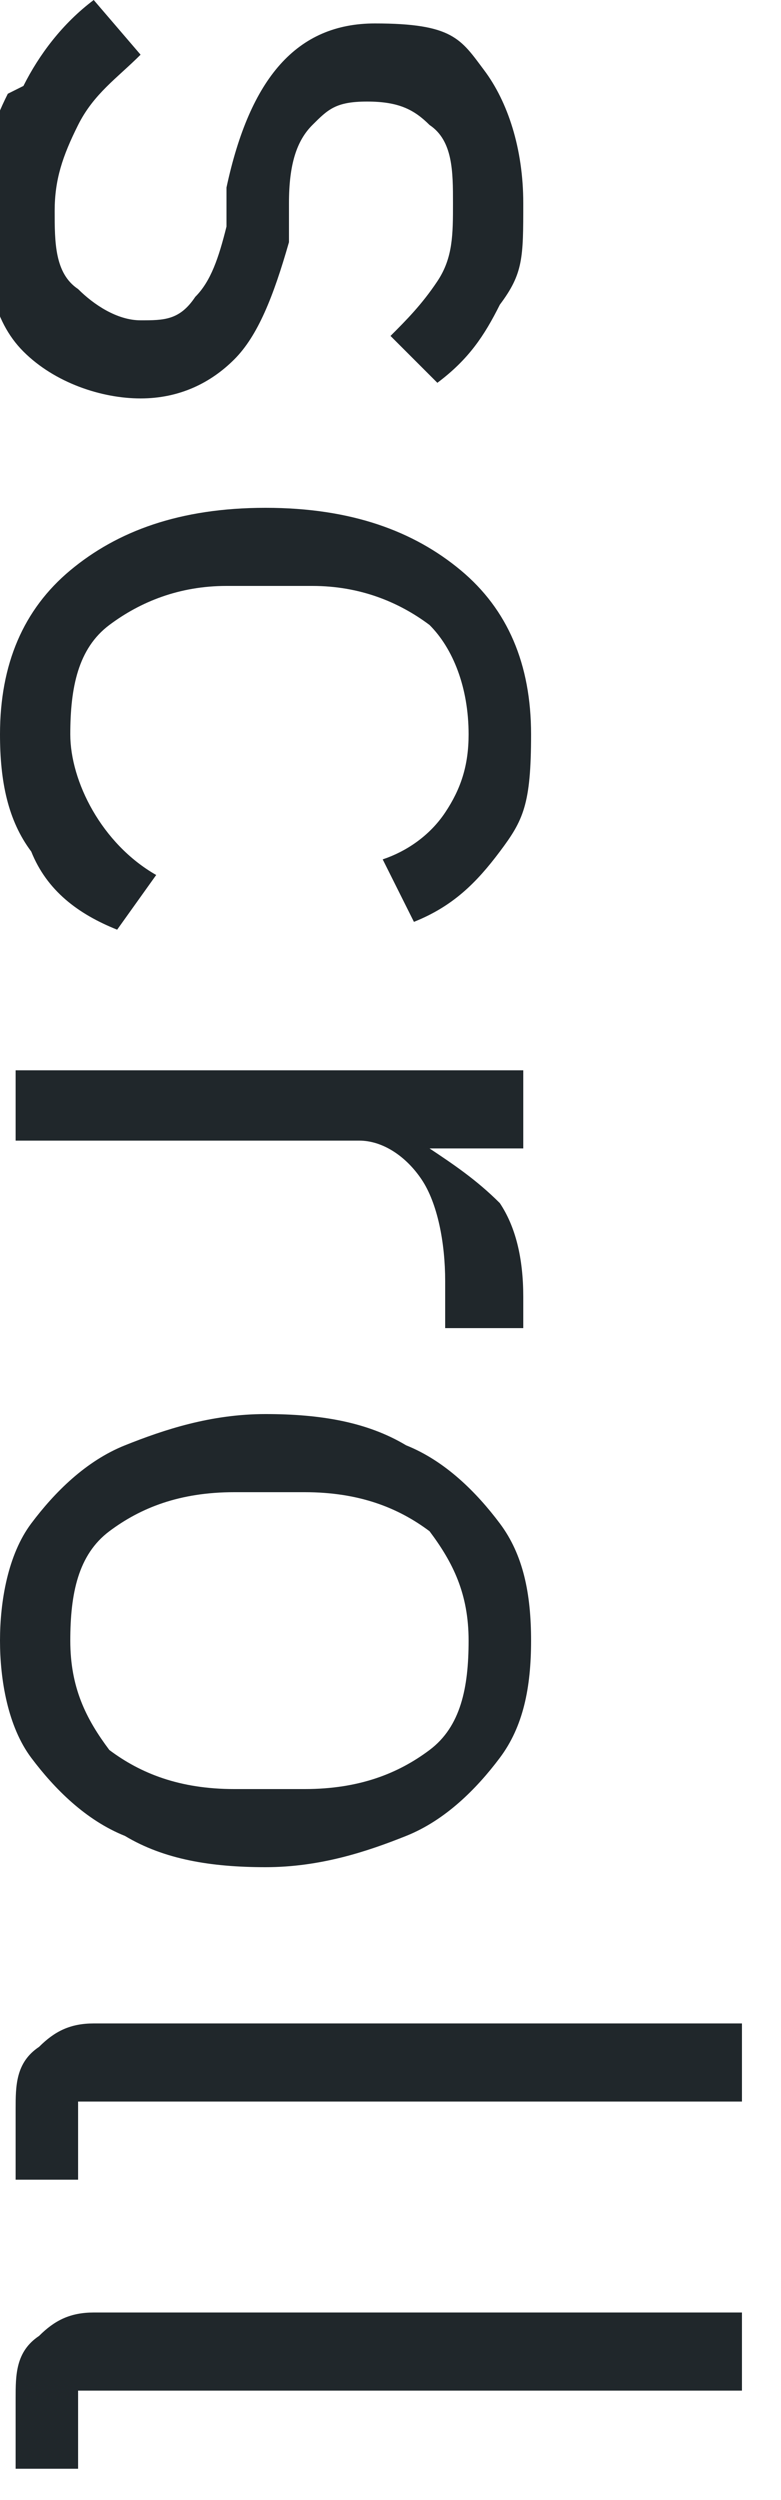
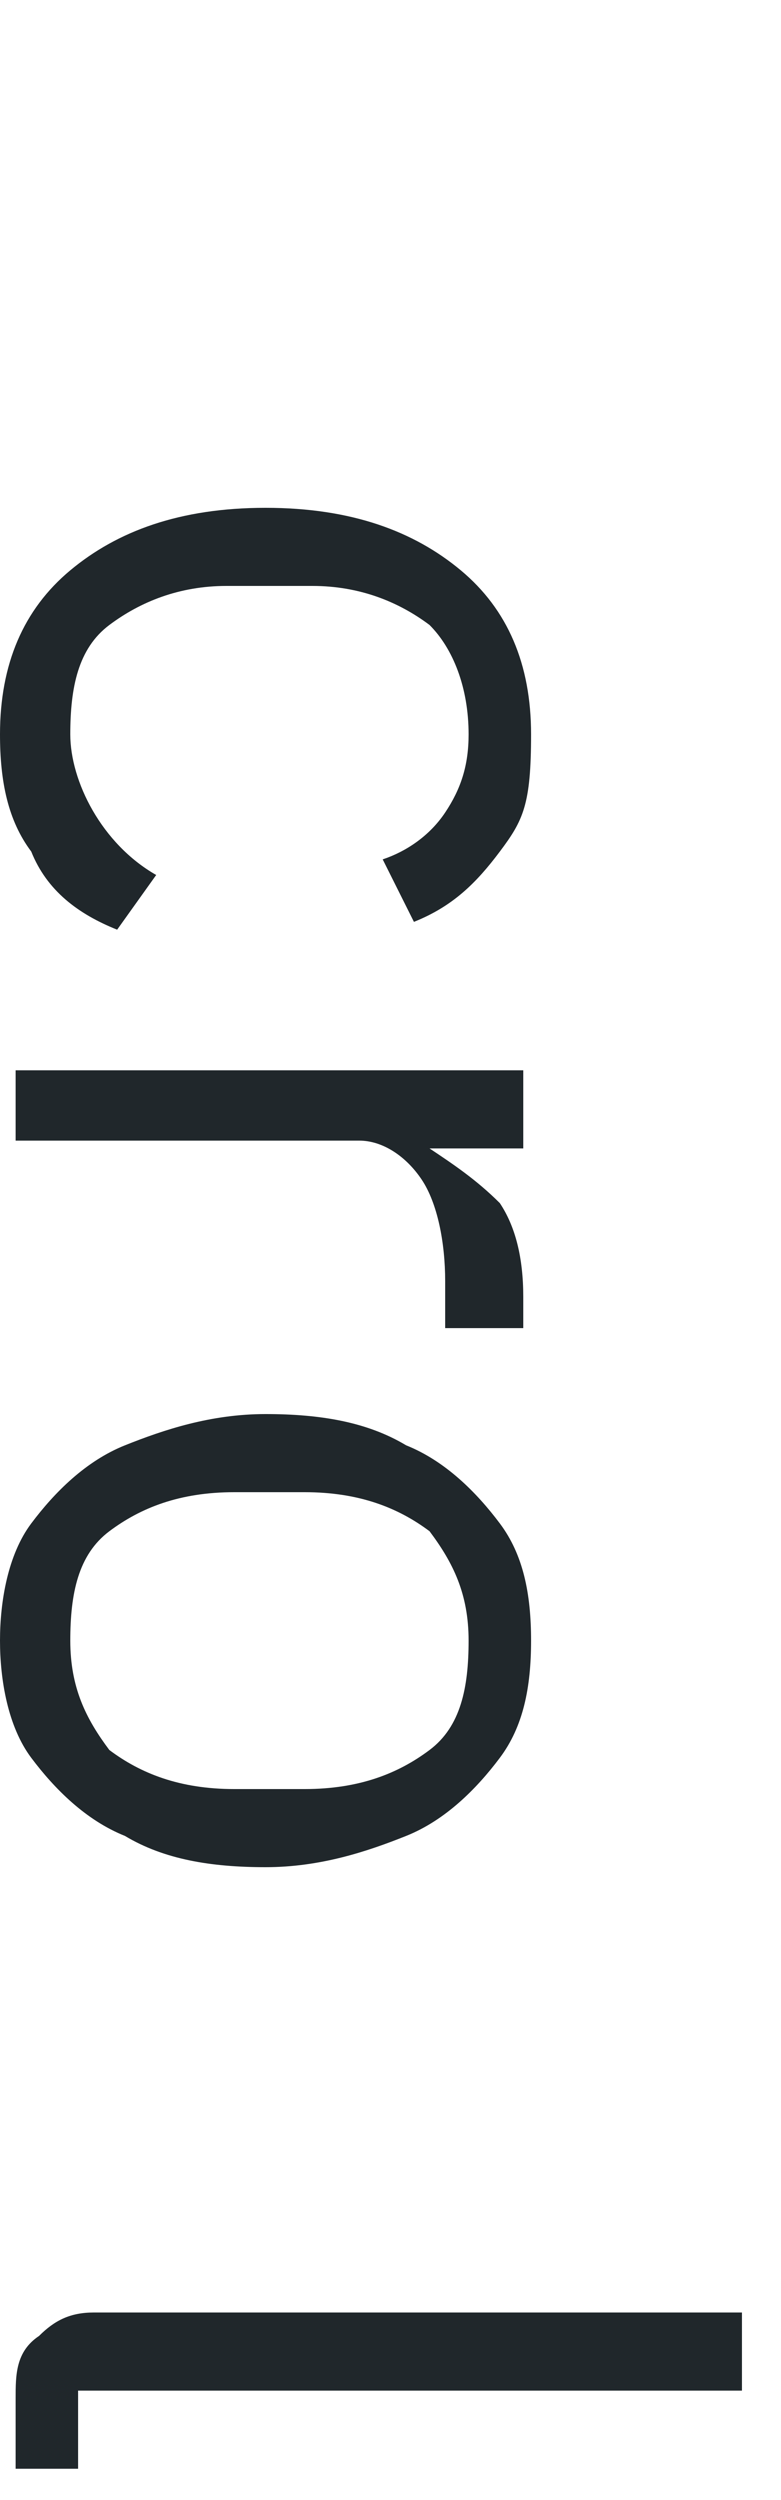
<svg xmlns="http://www.w3.org/2000/svg" id="_レイヤー_1" data-name="レイヤー_1" width="10" height="32" version="1.1" viewBox="0 0 10 32">
  <defs>
    <style>
      .st0 {
        fill: #20272b;
      }
    </style>
  </defs>
-   <path class="st0" d="M.3,1.1c.2-.4.5-.8.9-1.1l.6.7c-.3.3-.6.5-.8.9s-.3.7-.3,1.1,0,.8.3,1c.2.2.5.4.8.4s.5,0,.7-.3c.2-.2.3-.5.4-.9v-.5c.3-1.4.9-2.1,1.9-2.1s1.1.2,1.4.6c.3.4.5,1,.5,1.7s0,.9-.3,1.3c-.2.4-.4.7-.8,1l-.6-.6c.2-.2.4-.4.6-.7.2-.3.2-.6.2-1s0-.8-.3-1c-.2-.2-.4-.3-.8-.3s-.5.1-.7.3-.3.5-.3,1v.5c-.2.7-.4,1.2-.7,1.5-.3.3-.7.5-1.2.5s-1.1-.2-1.5-.6c-.4-.4-.5-1-.5-1.8s.1-1.1.3-1.5Z" />
  <path class="st0" d="M.9,7.3c.6-.5,1.4-.8,2.5-.8s1.9.3,2.5.8c.6.5.9,1.2.9,2.1s-.1,1.1-.4,1.5-.6.7-1.1.9l-.4-.8c.3-.1.6-.3.8-.6.2-.3.3-.6.3-1,0-.6-.2-1.1-.5-1.4-.4-.3-.9-.5-1.5-.5h-1.1c-.6,0-1.1.2-1.5.5-.4.3-.5.8-.5,1.4s.4,1.4,1.1,1.8l-.5.7c-.5-.2-.9-.5-1.1-1-.3-.4-.4-.9-.4-1.5,0-.9.3-1.6.9-2.1Z" />
  <path class="st0" d="M.2,13.7h6.5v1h-1.2c.3.2.6.4.9.7.2.3.3.7.3,1.2v.4h-1v-.6c0-.5-.1-1-.3-1.3-.2-.3-.5-.5-.8-.5H.2v-1Z" />
  <path class="st0" d="M.4,19.5c.3-.4.7-.8,1.2-1s1.1-.4,1.8-.4,1.3.1,1.8.4c.5.2.9.6,1.2,1,.3.4.4.9.4,1.5s-.1,1.1-.4,1.5c-.3.4-.7.8-1.2,1-.5.2-1.1.4-1.8.4s-1.3-.1-1.8-.4c-.5-.2-.9-.6-1.2-1-.3-.4-.4-1-.4-1.5s.1-1.1.4-1.5ZM1.4,22.4c.4.3.9.5,1.6.5h.9c.7,0,1.2-.2,1.6-.5.4-.3.5-.8.5-1.4s-.2-1-.5-1.4c-.4-.3-.9-.5-1.6-.5h-.9c-.7,0-1.2.2-1.6.5-.4.3-.5.8-.5,1.4s.2,1,.5,1.4Z" />
-   <path class="st0" d="M.2,27c0-.3,0-.6.3-.8.2-.2.4-.3.7-.3h8.3v1H1v1H.2v-.9Z" />
  <path class="st0" d="M.2,30.7c0-.3,0-.6.3-.8.2-.2.4-.3.7-.3h8.3v1H1v1H.2v-.9Z" />
</svg>